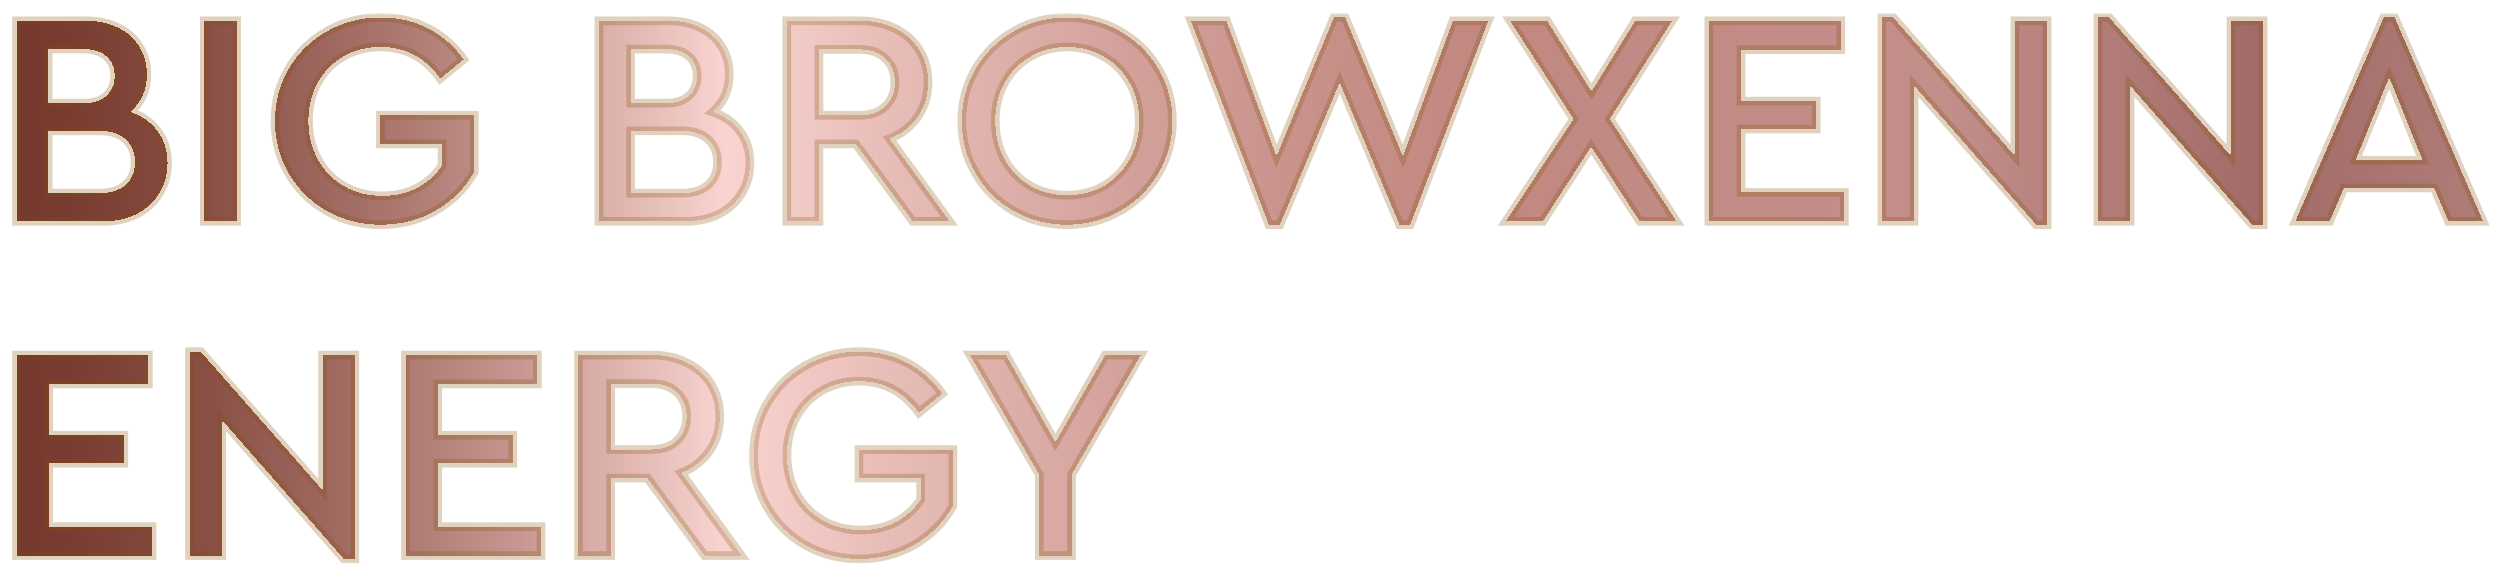
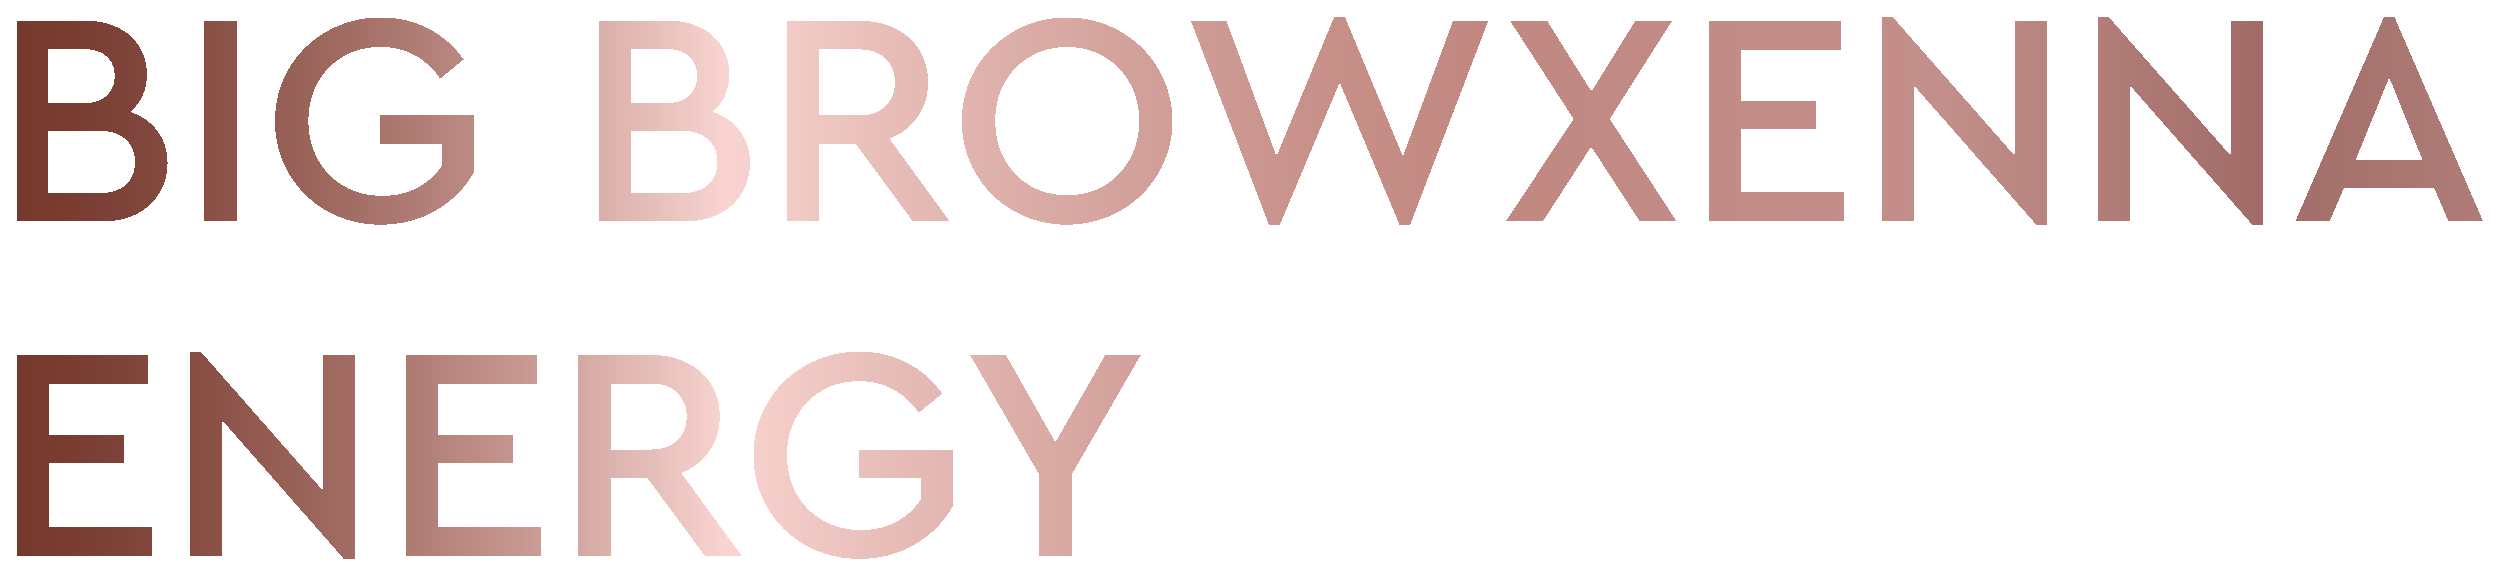
<svg xmlns="http://www.w3.org/2000/svg" width="576" height="133" viewBox="0 0 576 133" fill="none">
  <g filter="url(#filter0_d_1_49)">
    <mask id="path-1-outside-1_1_49" maskUnits="userSpaceOnUse" x="1" y="0" width="572" height="127" fill="black">
-       <rect fill="white" x="1" width="572" height="127" />
-       <path d="M28.99 22.8C31.697 23.687 33.797 25.157 35.29 27.21C36.83 29.263 37.6 31.713 37.6 34.56C37.6 37.127 36.97 39.437 35.71 41.49C34.497 43.543 32.747 45.153 30.46 46.32C28.22 47.44 25.607 48 22.62 48H2.81V1.8H18.98C21.733 1.8 24.16 2.337 26.26 3.41C28.36 4.437 29.97 5.883 31.09 7.75C32.257 9.617 32.84 11.74 32.84 14.12C32.84 15.893 32.513 17.527 31.86 19.02C31.207 20.467 30.25 21.727 28.99 22.8ZM10.09 8.31V20.77H18.28C20.567 20.77 22.317 20.21 23.53 19.09C24.79 17.923 25.42 16.383 25.42 14.47C25.42 12.557 24.79 11.063 23.53 9.99C22.317 8.87 20.567 8.31 18.28 8.31H10.09ZM21.99 41.49C24.557 41.49 26.54 40.86 27.94 39.6C29.387 38.293 30.11 36.543 30.11 34.35C30.11 32.157 29.387 30.407 27.94 29.1C26.54 27.793 24.557 27.14 21.99 27.14H10.09V41.49H21.99ZM46.081 1.8H53.502V48H46.081V1.8ZM86.714 48.77C82.187 48.77 78.057 47.72 74.324 45.62C70.637 43.52 67.72 40.65 65.574 37.01C63.427 33.37 62.354 29.333 62.354 24.9C62.354 20.467 63.427 16.43 65.574 12.79C67.72 9.15 70.66 6.28 74.394 4.18C78.127 2.08 82.234 1.03 86.714 1.03C90.727 1.03 94.367 1.87 97.634 3.55C100.9 5.23 103.63 7.61 105.824 10.69L100.434 15.1C96.98 10.247 92.384 7.82 86.644 7.82C83.424 7.82 80.554 8.567 78.034 10.06C75.514 11.507 73.554 13.537 72.154 16.15C70.754 18.717 70.054 21.61 70.054 24.83C70.054 28.097 70.777 31.06 72.224 33.72C73.67 36.333 75.677 38.387 78.244 39.88C80.81 41.373 83.75 42.12 87.064 42.12C90.097 42.12 92.78 41.513 95.114 40.3C97.494 39.04 99.407 37.313 100.854 35.12V30.15H86.644V23.57H108.274V36.59C106.22 40.277 103.28 43.24 99.454 45.48C95.627 47.673 91.38 48.77 86.714 48.77ZM163.179 22.8C165.886 23.687 167.986 25.157 169.479 27.21C171.019 29.263 171.789 31.713 171.789 34.56C171.789 37.127 171.159 39.437 169.899 41.49C168.686 43.543 166.936 45.153 164.649 46.32C162.409 47.44 159.796 48 156.809 48H136.999V1.8H153.169C155.923 1.8 158.349 2.337 160.449 3.41C162.549 4.437 164.159 5.883 165.279 7.75C166.446 9.617 167.029 11.74 167.029 14.12C167.029 15.893 166.703 17.527 166.049 19.02C165.396 20.467 164.439 21.727 163.179 22.8ZM144.279 8.31V20.77H152.469C154.756 20.77 156.506 20.21 157.719 19.09C158.979 17.923 159.609 16.383 159.609 14.47C159.609 12.557 158.979 11.063 157.719 9.99C156.506 8.87 154.756 8.31 152.469 8.31H144.279ZM156.179 41.49C158.746 41.49 160.729 40.86 162.129 39.6C163.576 38.293 164.299 36.543 164.299 34.35C164.299 32.157 163.576 30.407 162.129 29.1C160.729 27.793 158.746 27.14 156.179 27.14H144.279V41.49H156.179ZM209.321 48L196.161 30.15H187.691V48H180.271V1.8H197.141C200.221 1.8 202.951 2.407 205.331 3.62C207.711 4.787 209.554 6.443 210.861 8.59C212.168 10.737 212.821 13.187 212.821 15.94C212.821 18.973 212.028 21.633 210.441 23.92C208.854 26.207 206.684 27.887 203.931 28.96L217.791 48H209.321ZM187.691 23.57H197.001C199.568 23.57 201.574 22.87 203.021 21.47C204.468 20.07 205.191 18.25 205.191 16.01C205.191 13.723 204.468 11.88 203.021 10.48C201.574 9.08 199.568 8.38 197.001 8.38H187.691V23.57ZM244.826 48.77C240.392 48.77 236.309 47.72 232.576 45.62C228.889 43.52 225.972 40.65 223.826 37.01C221.679 33.37 220.606 29.333 220.606 24.9C220.606 20.467 221.679 16.43 223.826 12.79C226.019 9.15 228.959 6.28 232.646 4.18C236.332 2.08 240.392 1.03 244.826 1.03C249.212 1.03 253.272 2.08 257.006 4.18C260.739 6.28 263.679 9.15 265.826 12.79C268.019 16.43 269.116 20.467 269.116 24.9C269.116 29.333 268.019 33.37 265.826 37.01C263.679 40.65 260.739 43.52 257.006 45.62C253.272 47.72 249.212 48.77 244.826 48.77ZM244.896 41.98C248.022 41.98 250.846 41.257 253.366 39.81C255.886 38.317 257.869 36.263 259.316 33.65C260.762 31.037 261.486 28.097 261.486 24.83C261.486 21.657 260.762 18.763 259.316 16.15C257.869 13.537 255.886 11.507 253.366 10.06C250.846 8.567 248.022 7.82 244.896 7.82C241.722 7.82 238.876 8.567 236.356 10.06C233.836 11.507 231.852 13.537 230.406 16.15C229.006 18.717 228.306 21.61 228.306 24.83C228.306 28.097 229.006 31.037 230.406 33.65C231.852 36.263 233.836 38.317 236.356 39.81C238.876 41.257 241.722 41.98 244.896 41.98ZM341.898 1.8L323.908 48.77H321.458L307.668 16.01L293.878 48.77H291.358L273.368 1.8H281.558L293.108 33.02L306.338 1.03H308.928L322.228 33.02L333.778 1.8H341.898ZM376.812 48L365.612 30.78L354.482 48H345.942L361.552 24.41L346.922 1.8H355.462L365.682 18.11L375.762 1.8H384.232L369.882 24.41L385.282 48H376.812ZM392.732 1.8H423.112V8.45H400.152V20.28H417.442V26.72H400.152V41.35H423.952V48H392.732V1.8ZM470.665 1.8V48.77H468.145L440.005 16.71V48H432.585V1.03H435.175L463.245 32.95V1.8H470.665ZM520.431 1.8V48.77H517.911L489.771 16.71V48H482.351V1.03H484.941L513.011 32.95V1.8H520.431ZM559.837 40.3H539.047L535.757 48H527.847L548.217 1.03H550.737L571.107 48H563.127L559.837 40.3ZM549.477 14.82L541.707 33.93H557.177L549.477 14.82ZM2.81 78.8H33.19V85.45H10.23V97.28H27.52V103.72H10.23V118.35H34.03V125H2.81V78.8ZM80.743 78.8V125.77H78.224L50.084 93.71V125H42.663V78.03H45.254L73.323 109.95V78.8H80.743ZM92.429 78.8H122.809V85.45H99.849V97.28H117.139V103.72H99.849V118.35H123.649V125H92.429V78.8ZM161.333 125L148.173 107.15H139.703V125H132.283V78.8H149.153C152.233 78.8 154.963 79.407 157.343 80.62C159.723 81.787 161.566 83.443 162.873 85.59C164.179 87.737 164.833 90.187 164.833 92.94C164.833 95.973 164.039 98.633 162.453 100.92C160.866 103.207 158.696 104.887 155.943 105.96L169.803 125H161.333ZM139.703 100.57H149.013C151.579 100.57 153.586 99.87 155.033 98.47C156.479 97.07 157.203 95.25 157.203 93.01C157.203 90.723 156.479 88.88 155.033 87.48C153.586 86.08 151.579 85.38 149.013 85.38H139.703V100.57ZM196.977 125.77C192.451 125.77 188.321 124.72 184.587 122.62C180.901 120.52 177.984 117.65 175.837 114.01C173.691 110.37 172.617 106.333 172.617 101.9C172.617 97.467 173.691 93.43 175.837 89.79C177.984 86.15 180.924 83.28 184.657 81.18C188.391 79.08 192.497 78.03 196.977 78.03C200.991 78.03 204.631 78.87 207.897 80.55C211.164 82.23 213.894 84.61 216.087 87.69L210.697 92.1C207.244 87.247 202.647 84.82 196.907 84.82C193.687 84.82 190.817 85.567 188.297 87.06C185.777 88.507 183.817 90.537 182.417 93.15C181.017 95.717 180.317 98.61 180.317 101.83C180.317 105.097 181.041 108.06 182.487 110.72C183.934 113.333 185.941 115.387 188.507 116.88C191.074 118.373 194.014 119.12 197.327 119.12C200.361 119.12 203.044 118.513 205.377 117.3C207.757 116.04 209.671 114.313 211.117 112.12V107.15H196.907V100.57H218.537V113.59C216.484 117.277 213.544 120.24 209.717 122.48C205.891 124.673 201.644 125.77 196.977 125.77ZM245.877 106.38V125H238.457V106.38L222.497 78.8H230.757L242.167 98.89L253.647 78.8H261.837L245.877 106.38Z" />
-     </mask>
+       </mask>
    <path d="M28.99 22.8C31.697 23.687 33.797 25.157 35.29 27.21C36.83 29.263 37.6 31.713 37.6 34.56C37.6 37.127 36.97 39.437 35.71 41.49C34.497 43.543 32.747 45.153 30.46 46.32C28.22 47.44 25.607 48 22.62 48H2.81V1.8H18.98C21.733 1.8 24.16 2.337 26.26 3.41C28.36 4.437 29.97 5.883 31.09 7.75C32.257 9.617 32.84 11.74 32.84 14.12C32.84 15.893 32.513 17.527 31.86 19.02C31.207 20.467 30.25 21.727 28.99 22.8ZM10.09 8.31V20.77H18.28C20.567 20.77 22.317 20.21 23.53 19.09C24.79 17.923 25.42 16.383 25.42 14.47C25.42 12.557 24.79 11.063 23.53 9.99C22.317 8.87 20.567 8.31 18.28 8.31H10.09ZM21.99 41.49C24.557 41.49 26.54 40.86 27.94 39.6C29.387 38.293 30.11 36.543 30.11 34.35C30.11 32.157 29.387 30.407 27.94 29.1C26.54 27.793 24.557 27.14 21.99 27.14H10.09V41.49H21.99ZM46.081 1.8H53.502V48H46.081V1.8ZM86.714 48.77C82.187 48.77 78.057 47.72 74.324 45.62C70.637 43.52 67.72 40.65 65.574 37.01C63.427 33.37 62.354 29.333 62.354 24.9C62.354 20.467 63.427 16.43 65.574 12.79C67.72 9.15 70.66 6.28 74.394 4.18C78.127 2.08 82.234 1.03 86.714 1.03C90.727 1.03 94.367 1.87 97.634 3.55C100.9 5.23 103.63 7.61 105.824 10.69L100.434 15.1C96.98 10.247 92.384 7.82 86.644 7.82C83.424 7.82 80.554 8.567 78.034 10.06C75.514 11.507 73.554 13.537 72.154 16.15C70.754 18.717 70.054 21.61 70.054 24.83C70.054 28.097 70.777 31.06 72.224 33.72C73.67 36.333 75.677 38.387 78.244 39.88C80.81 41.373 83.75 42.12 87.064 42.12C90.097 42.12 92.78 41.513 95.114 40.3C97.494 39.04 99.407 37.313 100.854 35.12V30.15H86.644V23.57H108.274V36.59C106.22 40.277 103.28 43.24 99.454 45.48C95.627 47.673 91.38 48.77 86.714 48.77ZM163.179 22.8C165.886 23.687 167.986 25.157 169.479 27.21C171.019 29.263 171.789 31.713 171.789 34.56C171.789 37.127 171.159 39.437 169.899 41.49C168.686 43.543 166.936 45.153 164.649 46.32C162.409 47.44 159.796 48 156.809 48H136.999V1.8H153.169C155.923 1.8 158.349 2.337 160.449 3.41C162.549 4.437 164.159 5.883 165.279 7.75C166.446 9.617 167.029 11.74 167.029 14.12C167.029 15.893 166.703 17.527 166.049 19.02C165.396 20.467 164.439 21.727 163.179 22.8ZM144.279 8.31V20.77H152.469C154.756 20.77 156.506 20.21 157.719 19.09C158.979 17.923 159.609 16.383 159.609 14.47C159.609 12.557 158.979 11.063 157.719 9.99C156.506 8.87 154.756 8.31 152.469 8.31H144.279ZM156.179 41.49C158.746 41.49 160.729 40.86 162.129 39.6C163.576 38.293 164.299 36.543 164.299 34.35C164.299 32.157 163.576 30.407 162.129 29.1C160.729 27.793 158.746 27.14 156.179 27.14H144.279V41.49H156.179ZM209.321 48L196.161 30.15H187.691V48H180.271V1.8H197.141C200.221 1.8 202.951 2.407 205.331 3.62C207.711 4.787 209.554 6.443 210.861 8.59C212.168 10.737 212.821 13.187 212.821 15.94C212.821 18.973 212.028 21.633 210.441 23.92C208.854 26.207 206.684 27.887 203.931 28.96L217.791 48H209.321ZM187.691 23.57H197.001C199.568 23.57 201.574 22.87 203.021 21.47C204.468 20.07 205.191 18.25 205.191 16.01C205.191 13.723 204.468 11.88 203.021 10.48C201.574 9.08 199.568 8.38 197.001 8.38H187.691V23.57ZM244.826 48.77C240.392 48.77 236.309 47.72 232.576 45.62C228.889 43.52 225.972 40.65 223.826 37.01C221.679 33.37 220.606 29.333 220.606 24.9C220.606 20.467 221.679 16.43 223.826 12.79C226.019 9.15 228.959 6.28 232.646 4.18C236.332 2.08 240.392 1.03 244.826 1.03C249.212 1.03 253.272 2.08 257.006 4.18C260.739 6.28 263.679 9.15 265.826 12.79C268.019 16.43 269.116 20.467 269.116 24.9C269.116 29.333 268.019 33.37 265.826 37.01C263.679 40.65 260.739 43.52 257.006 45.62C253.272 47.72 249.212 48.77 244.826 48.77ZM244.896 41.98C248.022 41.98 250.846 41.257 253.366 39.81C255.886 38.317 257.869 36.263 259.316 33.65C260.762 31.037 261.486 28.097 261.486 24.83C261.486 21.657 260.762 18.763 259.316 16.15C257.869 13.537 255.886 11.507 253.366 10.06C250.846 8.567 248.022 7.82 244.896 7.82C241.722 7.82 238.876 8.567 236.356 10.06C233.836 11.507 231.852 13.537 230.406 16.15C229.006 18.717 228.306 21.61 228.306 24.83C228.306 28.097 229.006 31.037 230.406 33.65C231.852 36.263 233.836 38.317 236.356 39.81C238.876 41.257 241.722 41.98 244.896 41.98ZM341.898 1.8L323.908 48.77H321.458L307.668 16.01L293.878 48.77H291.358L273.368 1.8H281.558L293.108 33.02L306.338 1.03H308.928L322.228 33.02L333.778 1.8H341.898ZM376.812 48L365.612 30.78L354.482 48H345.942L361.552 24.41L346.922 1.8H355.462L365.682 18.11L375.762 1.8H384.232L369.882 24.41L385.282 48H376.812ZM392.732 1.8H423.112V8.45H400.152V20.28H417.442V26.72H400.152V41.35H423.952V48H392.732V1.8ZM470.665 1.8V48.77H468.145L440.005 16.71V48H432.585V1.03H435.175L463.245 32.95V1.8H470.665ZM520.431 1.8V48.77H517.911L489.771 16.71V48H482.351V1.03H484.941L513.011 32.95V1.8H520.431ZM559.837 40.3H539.047L535.757 48H527.847L548.217 1.03H550.737L571.107 48H563.127L559.837 40.3ZM549.477 14.82L541.707 33.93H557.177L549.477 14.82ZM2.81 78.8H33.19V85.45H10.23V97.28H27.52V103.72H10.23V118.35H34.03V125H2.81V78.8ZM80.743 78.8V125.77H78.224L50.084 93.71V125H42.663V78.03H45.254L73.323 109.95V78.8H80.743ZM92.429 78.8H122.809V85.45H99.849V97.28H117.139V103.72H99.849V118.35H123.649V125H92.429V78.8ZM161.333 125L148.173 107.15H139.703V125H132.283V78.8H149.153C152.233 78.8 154.963 79.407 157.343 80.62C159.723 81.787 161.566 83.443 162.873 85.59C164.179 87.737 164.833 90.187 164.833 92.94C164.833 95.973 164.039 98.633 162.453 100.92C160.866 103.207 158.696 104.887 155.943 105.96L169.803 125H161.333ZM139.703 100.57H149.013C151.579 100.57 153.586 99.87 155.033 98.47C156.479 97.07 157.203 95.25 157.203 93.01C157.203 90.723 156.479 88.88 155.033 87.48C153.586 86.08 151.579 85.38 149.013 85.38H139.703V100.57ZM196.977 125.77C192.451 125.77 188.321 124.72 184.587 122.62C180.901 120.52 177.984 117.65 175.837 114.01C173.691 110.37 172.617 106.333 172.617 101.9C172.617 97.467 173.691 93.43 175.837 89.79C177.984 86.15 180.924 83.28 184.657 81.18C188.391 79.08 192.497 78.03 196.977 78.03C200.991 78.03 204.631 78.87 207.897 80.55C211.164 82.23 213.894 84.61 216.087 87.69L210.697 92.1C207.244 87.247 202.647 84.82 196.907 84.82C193.687 84.82 190.817 85.567 188.297 87.06C185.777 88.507 183.817 90.537 182.417 93.15C181.017 95.717 180.317 98.61 180.317 101.83C180.317 105.097 181.041 108.06 182.487 110.72C183.934 113.333 185.941 115.387 188.507 116.88C191.074 118.373 194.014 119.12 197.327 119.12C200.361 119.12 203.044 118.513 205.377 117.3C207.757 116.04 209.671 114.313 211.117 112.12V107.15H196.907V100.57H218.537V113.59C216.484 117.277 213.544 120.24 209.717 122.48C205.891 124.673 201.644 125.77 196.977 125.77ZM245.877 106.38V125H238.457V106.38L222.497 78.8H230.757L242.167 98.89L253.647 78.8H261.837L245.877 106.38Z" fill="url(#paint0_linear_1_49)" shape-rendering="crispEdges" />
    <path d="M28.99 22.8L28.341 22.039L26.984 23.195L28.679 23.75L28.99 22.8ZM35.29 27.21L34.481 27.798L34.486 27.804L34.49 27.81L35.29 27.21ZM35.71 41.49L34.858 40.967L34.853 40.974L34.849 40.981L35.71 41.49ZM30.46 46.32L30.907 47.215L30.915 47.211L30.46 46.32ZM2.81 48H1.81V49H2.81V48ZM2.81 1.8V0.8H1.81V1.8H2.81ZM26.26 3.41L25.805 4.3L25.813 4.304L25.821 4.308L26.26 3.41ZM31.09 7.75L30.233 8.264L30.237 8.272L30.242 8.28L31.09 7.75ZM31.86 19.02L32.771 19.432L32.776 19.421L31.86 19.02ZM10.09 8.31V7.31H9.09V8.31H10.09ZM10.09 20.77H9.09V21.77H10.09V20.77ZM23.53 19.09L24.208 19.825L24.209 19.824L23.53 19.09ZM23.53 9.99L22.852 10.725L22.866 10.738L22.881 10.751L23.53 9.99ZM27.94 39.6L28.609 40.343L28.61 40.342L27.94 39.6ZM27.94 29.1L27.258 29.831L27.264 29.837L27.27 29.842L27.94 29.1ZM10.09 27.14V26.14H9.09V27.14H10.09ZM10.09 41.49H9.09V42.49H10.09V41.49ZM28.679 23.75C31.211 24.58 33.126 25.935 34.481 27.798L36.099 26.622C34.467 24.378 32.182 22.794 29.301 21.85L28.679 23.75ZM34.49 27.81C35.886 29.671 36.6 31.905 36.6 34.56H38.6C38.6 31.522 37.774 28.855 36.09 26.61L34.49 27.81ZM36.6 34.56C36.6 36.955 36.015 39.081 34.858 40.967L36.562 42.013C37.925 39.792 38.6 37.299 38.6 34.56H36.6ZM34.849 40.981C33.74 42.859 32.137 44.342 30.006 45.429L30.915 47.211C33.357 45.965 35.254 44.228 36.571 41.999L34.849 40.981ZM30.013 45.426C27.936 46.464 25.481 47 22.62 47V49C25.732 49 28.504 48.416 30.907 47.214L30.013 45.426ZM22.62 47H2.81V49H22.62V47ZM3.81 48V1.8H1.81V48H3.81ZM2.81 2.8H18.98V0.8H2.81V2.8ZM18.98 2.8C21.602 2.8 23.868 3.31 25.805 4.3L26.715 2.52C24.452 1.363 21.865 0.8 18.98 0.8V2.8ZM25.821 4.308C27.761 5.257 29.219 6.576 30.233 8.264L31.948 7.236C30.721 5.191 28.959 3.617 26.699 2.512L25.821 4.308ZM30.242 8.28C31.301 9.975 31.84 11.912 31.84 14.12H33.84C33.84 11.568 33.212 9.258 31.938 7.22L30.242 8.28ZM31.84 14.12C31.84 15.768 31.537 17.263 30.944 18.619L32.776 19.421C33.489 17.79 33.84 16.019 33.84 14.12H31.84ZM30.949 18.608C30.359 19.915 29.494 21.057 28.341 22.039L29.639 23.561C31.006 22.396 32.055 21.019 32.771 19.432L30.949 18.608ZM9.09 8.31V20.77H11.09V8.31H9.09ZM10.09 21.77H18.28V19.77H10.09V21.77ZM18.28 21.77C20.721 21.77 22.749 21.172 24.208 19.825L22.852 18.355C21.884 19.248 20.413 19.77 18.28 19.77V21.77ZM24.209 19.824C25.698 18.445 26.42 16.627 26.42 14.47H24.42C24.42 16.14 23.882 17.401 22.851 18.356L24.209 19.824ZM26.42 14.47C26.42 12.315 25.698 10.523 24.178 9.229L22.881 10.751C23.883 11.604 24.42 12.799 24.42 14.47H26.42ZM24.208 9.255C22.749 7.908 20.721 7.31 18.28 7.31V9.31C20.413 9.31 21.884 9.832 22.852 10.725L24.208 9.255ZM18.28 7.31H10.09V9.31H18.28V7.31ZM21.99 42.49C24.713 42.49 26.968 41.82 28.609 40.343L27.271 38.857C26.112 39.9 24.4 40.49 21.99 40.49V42.49ZM28.61 40.342C30.294 38.821 31.11 36.787 31.11 34.35H29.11C29.11 36.3 28.479 37.766 27.27 38.858L28.61 40.342ZM31.11 34.35C31.11 31.913 30.294 29.879 28.61 28.358L27.27 29.842C28.479 30.934 29.11 32.4 29.11 34.35H31.11ZM28.622 28.369C26.982 26.838 24.722 26.14 21.99 26.14V28.14C24.391 28.14 26.098 28.749 27.258 29.831L28.622 28.369ZM21.99 26.14H10.09V28.14H21.99V26.14ZM9.09 27.14V41.49H11.09V27.14H9.09ZM10.09 42.49H21.99V40.49H10.09V42.49ZM46.081 1.8V0.8H45.081V1.8H46.081ZM53.502 1.8H54.502V0.8H53.502V1.8ZM53.502 48V49H54.502V48H53.502ZM46.081 48H45.081V49H46.081V48ZM46.081 2.8H53.502V0.8H46.081V2.8ZM52.502 1.8V48H54.502V1.8H52.502ZM53.502 47H46.081V49H53.502V47ZM47.081 48V1.8H45.081V48H47.081ZM74.324 45.62L73.829 46.489L73.834 46.492L74.324 45.62ZM65.574 37.01L64.712 37.518L65.574 37.01ZM65.574 12.79L64.712 12.282L65.574 12.79ZM74.394 4.18L73.903 3.308L74.394 4.18ZM97.634 3.55L98.091 2.661L97.634 3.55ZM105.824 10.69L106.457 11.464L107.181 10.872L106.638 10.11L105.824 10.69ZM100.434 15.1L99.619 15.68L100.239 16.551L101.067 15.874L100.434 15.1ZM78.034 10.06L78.532 10.927L78.544 10.92L78.034 10.06ZM72.154 16.15L73.032 16.629L73.035 16.622L72.154 16.15ZM72.224 33.72L71.345 34.198L71.349 34.204L72.224 33.72ZM78.244 39.88L77.741 40.744L78.244 39.88ZM95.114 40.3L95.575 41.187L95.582 41.184L95.114 40.3ZM100.854 35.12L101.689 35.671L101.854 35.42V35.12H100.854ZM100.854 30.15H101.854V29.15H100.854V30.15ZM86.644 30.15H85.644V31.15H86.644V30.15ZM86.644 23.57V22.57H85.644V23.57H86.644ZM108.274 23.57H109.274V22.57H108.274V23.57ZM108.274 36.59L109.147 37.077L109.274 36.85V36.59H108.274ZM99.454 45.48L99.951 46.348L99.959 46.343L99.454 45.48ZM86.714 47.77C82.349 47.77 78.389 46.759 74.814 44.748L73.834 46.492C77.725 48.681 82.025 49.77 86.714 49.77V47.77ZM74.819 44.751C71.283 42.737 68.493 39.991 66.435 36.502L64.712 37.518C66.948 41.309 69.991 44.303 73.829 46.489L74.819 44.751ZM66.435 36.502C64.384 33.024 63.354 29.164 63.354 24.9H61.354C61.354 29.503 62.47 33.716 64.712 37.518L66.435 36.502ZM63.354 24.9C63.354 20.636 64.384 16.776 66.435 13.298L64.712 12.282C62.47 16.084 61.354 20.297 61.354 24.9H63.354ZM66.435 13.298C68.491 9.812 71.302 7.066 74.884 5.052L73.903 3.308C70.019 5.494 66.95 8.488 64.712 12.282L66.435 13.298ZM74.884 5.052C78.461 3.04 82.397 2.03 86.714 2.03V0.03C82.07 0.03 77.793 1.12 73.903 3.308L74.884 5.052ZM86.714 2.03C90.583 2.03 94.064 2.839 97.176 4.439L98.091 2.661C94.67 0.901 90.871 0.03 86.714 0.03V2.03ZM97.176 4.439C100.297 6.044 102.906 8.316 105.009 11.27L106.638 10.11C104.355 6.904 101.504 4.416 98.091 2.661L97.176 4.439ZM105.191 9.916L99.8 14.326L101.067 15.874L106.457 11.464L105.191 9.916ZM101.249 14.52C97.616 9.415 92.722 6.82 86.644 6.82V8.82C92.046 8.82 96.345 11.078 99.619 15.68L101.249 14.52ZM86.644 6.82C83.263 6.82 80.213 7.606 77.524 9.2L78.544 10.92C80.894 9.527 83.585 8.82 86.644 8.82V6.82ZM77.536 9.193C74.85 10.735 72.759 12.903 71.272 15.678L73.035 16.622C74.349 14.17 76.177 12.279 78.532 10.927L77.536 9.193ZM71.276 15.671C69.788 18.399 69.054 21.46 69.054 24.83H71.054C71.054 21.76 71.72 19.034 73.032 16.629L71.276 15.671ZM69.054 24.83C69.054 28.25 69.813 31.38 71.345 34.198L73.102 33.242C71.742 30.74 71.054 27.943 71.054 24.83H69.054ZM71.349 34.204C72.882 36.975 75.017 39.16 77.741 40.744L78.747 39.016C76.337 37.614 74.458 35.692 73.099 33.236L71.349 34.204ZM77.741 40.744C80.477 42.337 83.595 43.12 87.064 43.12V41.12C83.906 41.12 81.144 40.41 78.747 39.016L77.741 40.744ZM87.064 43.12C90.233 43.12 93.079 42.485 95.575 41.187L94.652 39.413C92.482 40.541 89.961 41.12 87.064 41.12V43.12ZM95.582 41.184C98.106 39.847 100.147 38.008 101.689 35.671L100.019 34.569C98.667 36.619 96.881 38.233 94.646 39.416L95.582 41.184ZM101.854 35.12V30.15H99.854V35.12H101.854ZM100.854 29.15H86.644V31.15H100.854V29.15ZM87.644 30.15V23.57H85.644V30.15H87.644ZM86.644 24.57H108.274V22.57H86.644V24.57ZM107.274 23.57V36.59H109.274V23.57H107.274ZM107.4 36.103C105.438 39.626 102.629 42.462 98.949 44.617L99.959 46.343C103.932 44.017 107.003 40.928 109.147 37.077L107.4 36.103ZM98.957 44.612C95.29 46.714 91.216 47.77 86.714 47.77V49.77C91.544 49.77 95.964 48.633 99.951 46.348L98.957 44.612ZM163.179 22.8L162.531 22.039L161.173 23.195L162.868 23.75L163.179 22.8ZM169.479 27.21L168.671 27.798L168.675 27.804L168.679 27.81L169.479 27.21ZM169.899 41.49L169.047 40.967L169.043 40.974L169.039 40.981L169.899 41.49ZM164.649 46.32L165.097 47.215L165.104 47.211L164.649 46.32ZM136.999 48H135.999V49H136.999V48ZM136.999 1.8V0.8H135.999V1.8H136.999ZM160.449 3.41L159.994 4.3L160.002 4.304L160.01 4.308L160.449 3.41ZM165.279 7.75L164.422 8.264L164.427 8.272L164.431 8.28L165.279 7.75ZM166.049 19.02L166.961 19.432L166.966 19.421L166.049 19.02ZM144.279 8.31V7.31H143.279V8.31H144.279ZM144.279 20.77H143.279V21.77H144.279V20.77ZM157.719 19.09L158.398 19.825L158.399 19.824L157.719 19.09ZM157.719 9.99L157.041 10.725L157.056 10.738L157.071 10.751L157.719 9.99ZM162.129 39.6L162.798 40.343L162.8 40.342L162.129 39.6ZM162.129 29.1L161.447 29.831L161.453 29.837L161.459 29.842L162.129 29.1ZM144.279 27.14V26.14H143.279V27.14H144.279ZM144.279 41.49H143.279V42.49H144.279V41.49ZM162.868 23.75C165.4 24.58 167.316 25.935 168.671 27.798L170.288 26.622C168.656 24.378 166.372 22.794 163.491 21.85L162.868 23.75ZM168.679 27.81C170.075 29.671 170.789 31.905 170.789 34.56H172.789C172.789 31.522 171.963 28.855 170.279 26.61L168.679 27.81ZM170.789 34.56C170.789 36.955 170.204 39.081 169.047 40.967L170.752 42.013C172.115 39.792 172.789 37.299 172.789 34.56H170.789ZM169.039 40.981C167.929 42.859 166.326 44.342 164.195 45.429L165.104 47.211C167.546 45.965 169.443 44.228 170.76 41.999L169.039 40.981ZM164.202 45.426C162.125 46.464 159.671 47 156.809 47V49C159.922 49 162.694 48.416 165.097 47.214L164.202 45.426ZM156.809 47H136.999V49H156.809V47ZM137.999 48V1.8H135.999V48H137.999ZM136.999 2.8H153.169V0.8H136.999V2.8ZM153.169 2.8C155.791 2.8 158.057 3.31 159.994 4.3L160.905 2.52C158.642 1.363 156.055 0.8 153.169 0.8V2.8ZM160.01 4.308C161.95 5.257 163.409 6.576 164.422 8.264L166.137 7.236C164.91 5.191 163.149 3.617 160.889 2.512L160.01 4.308ZM164.431 8.28C165.491 9.975 166.029 11.912 166.029 14.12H168.029C168.029 11.568 167.402 9.258 166.127 7.22L164.431 8.28ZM166.029 14.12C166.029 15.768 165.727 17.263 165.133 18.619L166.966 19.421C167.679 17.79 168.029 16.019 168.029 14.12H166.029ZM165.138 18.608C164.548 19.915 163.684 21.057 162.531 22.039L163.828 23.561C165.195 22.396 166.244 21.019 166.961 19.432L165.138 18.608ZM143.279 8.31V20.77H145.279V8.31H143.279ZM144.279 21.77H152.469V19.77H144.279V21.77ZM152.469 21.77C154.91 21.77 156.939 21.172 158.398 19.825L157.041 18.355C156.073 19.248 154.602 19.77 152.469 19.77V21.77ZM158.399 19.824C159.888 18.445 160.609 16.627 160.609 14.47H158.609C158.609 16.14 158.071 17.401 157.04 18.356L158.399 19.824ZM160.609 14.47C160.609 12.315 159.887 10.523 158.368 9.229L157.071 10.751C158.072 11.604 158.609 12.799 158.609 14.47H160.609ZM158.398 9.255C156.939 7.908 154.91 7.31 152.469 7.31V9.31C154.602 9.31 156.073 9.832 157.041 10.725L158.398 9.255ZM152.469 7.31H144.279V9.31H152.469V7.31ZM156.179 42.49C158.903 42.49 161.157 41.82 162.798 40.343L161.46 38.857C160.302 39.9 158.59 40.49 156.179 40.49V42.49ZM162.8 40.342C164.484 38.821 165.299 36.787 165.299 34.35H163.299C163.299 36.3 162.668 37.766 161.459 38.858L162.8 40.342ZM165.299 34.35C165.299 31.913 164.484 29.879 162.8 28.358L161.459 29.842C162.668 30.934 163.299 32.4 163.299 34.35H165.299ZM162.812 28.369C161.171 26.838 158.911 26.14 156.179 26.14V28.14C158.581 28.14 160.288 28.749 161.447 29.831L162.812 28.369ZM156.179 26.14H144.279V28.14H156.179V26.14ZM143.279 27.14V41.49H145.279V27.14H143.279ZM144.279 42.49H156.179V40.49H144.279V42.49ZM209.321 48L208.516 48.593L208.816 49H209.321V48ZM196.161 30.15L196.966 29.557L196.666 29.15H196.161V30.15ZM187.691 30.15V29.15H186.691V30.15H187.691ZM187.691 48V49H188.691V48H187.691ZM180.271 48H179.271V49H180.271V48ZM180.271 1.8V0.8H179.271V1.8H180.271ZM205.331 3.62L204.877 4.511L204.884 4.514L204.891 4.518L205.331 3.62ZM210.861 8.59L211.715 8.07L210.861 8.59ZM210.441 23.92L209.619 23.35L210.441 23.92ZM203.931 28.96L203.568 28.028L202.359 28.5L203.122 29.549L203.931 28.96ZM217.791 48V49H219.756L218.599 47.411L217.791 48ZM187.691 23.57H186.691V24.57H187.691V23.57ZM203.021 21.47L203.716 22.189L203.021 21.47ZM203.021 10.48L202.326 11.199L203.021 10.48ZM187.691 8.38V7.38H186.691V8.38H187.691ZM210.126 47.407L196.966 29.557L195.356 30.743L208.516 48.593L210.126 47.407ZM196.161 29.15H187.691V31.15H196.161V29.15ZM186.691 30.15V48H188.691V30.15H186.691ZM187.691 47H180.271V49H187.691V47ZM181.271 48V1.8H179.271V48H181.271ZM180.271 2.8H197.141V0.8H180.271V2.8ZM197.141 2.8C200.087 2.8 202.658 3.38 204.877 4.511L205.785 2.729C203.244 1.434 200.355 0.8 197.141 0.8V2.8ZM204.891 4.518C207.109 5.605 208.805 7.135 210.007 9.11L211.715 8.07C210.304 5.751 208.312 3.968 205.771 2.722L204.891 4.518ZM210.007 9.11C211.209 11.085 211.821 13.352 211.821 15.94H213.821C213.821 13.021 213.126 10.388 211.715 8.07L210.007 9.11ZM211.821 15.94C211.821 18.789 211.079 21.246 209.619 23.35L211.263 24.49C212.976 22.021 213.821 19.158 213.821 15.94H211.821ZM209.619 23.35C208.153 25.463 206.148 27.023 203.568 28.028L204.294 29.892C207.221 28.751 209.555 26.951 211.263 24.49L209.619 23.35ZM203.122 29.549L216.982 48.589L218.599 47.411L204.739 28.372L203.122 29.549ZM217.791 47H209.321V49H217.791V47ZM187.691 24.57H197.001V22.57H187.691V24.57ZM197.001 24.57C199.753 24.57 202.036 23.815 203.716 22.189L202.326 20.751C201.113 21.925 199.383 22.57 197.001 22.57V24.57ZM203.716 22.189C205.381 20.578 206.191 18.487 206.191 16.01H204.191C204.191 18.013 203.555 19.562 202.326 20.751L203.716 22.189ZM206.191 16.01C206.191 13.493 205.385 11.376 203.716 9.761L202.326 11.199C203.55 12.384 204.191 13.954 204.191 16.01H206.191ZM203.716 9.761C202.036 8.135 199.753 7.38 197.001 7.38V9.38C199.383 9.38 201.113 10.025 202.326 11.199L203.716 9.761ZM197.001 7.38H187.691V9.38H197.001V7.38ZM186.691 8.38V23.57H188.691V8.38H186.691ZM232.576 45.62L232.081 46.489L232.085 46.492L232.576 45.62ZM223.826 37.01L222.964 37.518L223.826 37.01ZM223.826 12.79L222.969 12.274L222.964 12.282L223.826 12.79ZM232.646 4.18L232.151 3.311V3.311L232.646 4.18ZM257.006 4.18L257.496 3.308L257.006 4.18ZM265.826 12.79L264.964 13.298L264.969 13.306L265.826 12.79ZM265.826 37.01L264.969 36.494L264.964 36.502L265.826 37.01ZM257.006 45.62L257.496 46.492L257.006 45.62ZM253.366 39.81L253.864 40.677L253.876 40.67L253.366 39.81ZM259.316 33.65L258.441 33.166H258.441L259.316 33.65ZM259.316 16.15L258.441 16.634H258.441L259.316 16.15ZM253.366 10.06L252.856 10.92L252.868 10.927L253.366 10.06ZM236.356 10.06L236.854 10.927L236.866 10.92L236.356 10.06ZM230.406 16.15L229.531 15.666L229.528 15.671L230.406 16.15ZM230.406 33.65L229.524 34.122L229.531 34.134L230.406 33.65ZM236.356 39.81L235.846 40.67L235.858 40.677L236.356 39.81ZM244.826 47.77C240.558 47.77 236.644 46.761 233.066 44.748L232.085 46.492C235.974 48.679 240.227 49.77 244.826 49.77V47.77ZM233.071 44.751C229.535 42.737 226.745 39.991 224.687 36.502L222.964 37.518C225.2 41.309 228.243 44.303 232.081 46.489L233.071 44.751ZM224.687 36.502C222.636 33.024 221.606 29.164 221.606 24.9H219.606C219.606 29.503 220.722 33.716 222.964 37.518L224.687 36.502ZM221.606 24.9C221.606 20.636 222.636 16.776 224.687 13.298L222.964 12.282C220.722 16.084 219.606 20.297 219.606 24.9H221.606ZM224.682 13.306C226.787 9.812 229.603 7.064 233.141 5.049L232.151 3.311C228.315 5.496 225.251 8.488 222.969 12.274L224.682 13.306ZM233.141 5.049C236.67 3.039 240.558 2.03 244.826 2.03V0.03C240.227 0.03 235.995 1.121 232.151 3.311L233.141 5.049ZM244.826 2.03C249.045 2.03 252.936 3.038 256.515 5.052L257.496 3.308C253.609 1.122 249.38 0.03 244.826 0.03V2.03ZM256.515 5.052C260.097 7.066 262.908 9.812 264.964 13.298L266.687 12.282C264.45 8.488 261.381 5.494 257.496 3.308L256.515 5.052ZM264.969 13.306C267.064 16.783 268.116 20.64 268.116 24.9H270.116C270.116 20.293 268.974 16.077 266.682 12.274L264.969 13.306ZM268.116 24.9C268.116 29.16 267.064 33.017 264.969 36.494L266.682 37.526C268.974 33.723 270.116 29.507 270.116 24.9H268.116ZM264.964 36.502C262.908 39.988 260.097 42.734 256.515 44.748L257.496 46.492C261.381 44.306 264.45 41.312 266.687 37.518L264.964 36.502ZM256.515 44.748C252.936 46.762 249.045 47.77 244.826 47.77V49.77C249.38 49.77 253.609 48.678 257.496 46.492L256.515 44.748ZM244.896 42.98C248.183 42.98 251.181 42.218 253.864 40.677L252.868 38.943C250.511 40.296 247.861 40.98 244.896 40.98V42.98ZM253.876 40.67C256.552 39.084 258.66 36.9 260.191 34.134L258.441 33.166C257.078 35.627 255.22 37.549 252.856 38.95L253.876 40.67ZM260.191 34.134C261.727 31.359 262.486 28.25 262.486 24.83H260.486C260.486 27.944 259.798 30.714 258.441 33.166L260.191 34.134ZM262.486 24.83C262.486 21.498 261.724 18.436 260.191 15.666L258.441 16.634C259.8 19.09 260.486 21.815 260.486 24.83H262.486ZM260.191 15.666C258.658 12.897 256.546 10.733 253.864 9.193L252.868 10.927C255.225 12.28 257.08 14.176 258.441 16.634L260.191 15.666ZM253.876 9.2C251.191 7.609 248.189 6.82 244.896 6.82V8.82C247.856 8.82 250.501 9.525 252.856 10.92L253.876 9.2ZM244.896 6.82C241.558 6.82 238.533 7.607 235.846 9.2L236.866 10.92C239.218 9.526 241.886 8.82 244.896 8.82V6.82ZM235.858 9.193C233.175 10.733 231.063 12.897 229.531 15.666L231.281 16.634C232.641 14.176 234.496 12.28 236.854 10.927L235.858 9.193ZM229.528 15.671C228.04 18.399 227.306 21.46 227.306 24.83H229.306C229.306 21.76 229.972 19.034 231.284 16.629L229.528 15.671ZM227.306 24.83C227.306 28.244 228.039 31.349 229.524 34.122L231.287 33.178C229.973 30.724 229.306 27.949 229.306 24.83H227.306ZM229.531 34.134C231.062 36.9 233.17 39.084 235.846 40.67L236.866 38.95C234.502 37.549 232.643 35.627 231.281 33.166L229.531 34.134ZM235.858 40.677C238.543 42.219 241.564 42.98 244.896 42.98V40.98C241.881 40.98 239.208 40.294 236.854 38.943L235.858 40.677ZM341.898 1.8L342.832 2.158L343.352 0.8H341.898V1.8ZM323.908 48.77V49.77H324.595L324.841 49.128L323.908 48.77ZM321.458 48.77L320.536 49.158L320.794 49.77H321.458V48.77ZM307.668 16.01L308.589 15.622L307.668 13.432L306.746 15.622L307.668 16.01ZM293.878 48.77V49.77H294.542L294.799 49.158L293.878 48.77ZM291.358 48.77L290.424 49.128L290.67 49.77H291.358V48.77ZM273.368 1.8V0.8H271.914L272.434 2.158L273.368 1.8ZM281.558 1.8L282.496 1.453L282.254 0.8H281.558V1.8ZM293.108 33.02L292.17 33.367L293.056 35.762L294.032 33.402L293.108 33.02ZM306.338 1.03V0.03H305.669L305.414 0.648L306.338 1.03ZM308.928 1.03L309.851 0.646L309.595 0.03H308.928V1.03ZM322.228 33.02L321.304 33.404L322.282 35.755L323.166 33.367L322.228 33.02ZM333.778 1.8V0.8H333.081L332.84 1.453L333.778 1.8ZM340.964 1.442L322.974 48.412L324.841 49.128L342.832 2.158L340.964 1.442ZM323.908 47.77H321.458V49.77H323.908V47.77ZM322.379 48.382L308.589 15.622L306.746 16.398L320.536 49.158L322.379 48.382ZM306.746 15.622L292.956 48.382L294.799 49.158L308.589 16.398L306.746 15.622ZM293.878 47.77H291.358V49.77H293.878V47.77ZM292.292 48.412L274.302 1.442L272.434 2.158L290.424 49.128L292.292 48.412ZM273.368 2.8H281.558V0.8H273.368V2.8ZM280.62 2.147L292.17 33.367L294.046 32.673L282.496 1.453L280.62 2.147ZM294.032 33.402L307.262 1.412L305.414 0.648L292.184 32.638L294.032 33.402ZM306.338 2.03H308.928V0.03H306.338V2.03ZM308.004 1.414L321.304 33.404L323.151 32.636L309.851 0.646L308.004 1.414ZM323.166 33.367L334.716 2.147L332.84 1.453L321.29 32.673L323.166 33.367ZM333.778 2.8H341.898V0.8H333.778V2.8ZM376.812 48L375.974 48.545L376.27 49H376.812V48ZM365.612 30.78L366.451 30.235L365.61 28.942L364.772 30.237L365.612 30.78ZM354.482 48V49H355.027L355.322 48.543L354.482 48ZM345.942 48L345.108 47.448L344.082 49H345.942V48ZM361.552 24.41L362.386 24.962L362.747 24.416L362.392 23.867L361.552 24.41ZM346.922 1.8V0.8H345.084L346.083 2.343L346.922 1.8ZM355.462 1.8L356.31 1.269L356.016 0.8H355.462V1.8ZM365.682 18.11L364.835 18.641L365.688 20.003L366.533 18.636L365.682 18.11ZM375.762 1.8V0.8H375.205L374.912 1.274L375.762 1.8ZM384.232 1.8L385.077 2.336L386.051 0.8H384.232V1.8ZM369.882 24.41L369.038 23.874L368.693 24.418L369.045 24.957L369.882 24.41ZM385.282 48V49H387.129L386.12 47.453L385.282 48ZM377.651 47.455L366.451 30.235L364.774 31.325L375.974 48.545L377.651 47.455ZM364.772 30.237L353.642 47.457L355.322 48.543L366.452 31.323L364.772 30.237ZM354.482 47H345.942V49H354.482V47ZM346.776 48.552L362.386 24.962L360.718 23.858L345.108 47.448L346.776 48.552ZM362.392 23.867L347.762 1.257L346.083 2.343L360.713 24.953L362.392 23.867ZM346.922 2.8H355.462V0.8H346.922V2.8ZM354.615 2.331L364.835 18.641L366.53 17.579L356.31 1.269L354.615 2.331ZM366.533 18.636L376.613 2.326L374.912 1.274L364.832 17.584L366.533 18.636ZM375.762 2.8H384.232V0.8H375.762V2.8ZM383.388 1.264L369.038 23.874L370.727 24.946L385.077 2.336L383.388 1.264ZM369.045 24.957L384.445 48.547L386.12 47.453L370.72 23.863L369.045 24.957ZM385.282 47H376.812V49H385.282V47ZM392.732 1.8V0.8H391.732V1.8H392.732ZM423.112 1.8H424.112V0.8H423.112V1.8ZM423.112 8.45V9.45H424.112V8.45H423.112ZM400.152 8.45V7.45H399.152V8.45H400.152ZM400.152 20.28H399.152V21.28H400.152V20.28ZM417.442 20.28H418.442V19.28H417.442V20.28ZM417.442 26.72V27.72H418.442V26.72H417.442ZM400.152 26.72V25.72H399.152V26.72H400.152ZM400.152 41.35H399.152V42.35H400.152V41.35ZM423.952 41.35H424.952V40.35H423.952V41.35ZM423.952 48V49H424.952V48H423.952ZM392.732 48H391.732V49H392.732V48ZM392.732 2.8H423.112V0.8H392.732V2.8ZM422.112 1.8V8.45H424.112V1.8H422.112ZM423.112 7.45H400.152V9.45H423.112V7.45ZM399.152 8.45V20.28H401.152V8.45H399.152ZM400.152 21.28H417.442V19.28H400.152V21.28ZM416.442 20.28V26.72H418.442V20.28H416.442ZM417.442 25.72H400.152V27.72H417.442V25.72ZM399.152 26.72V41.35H401.152V26.72H399.152ZM400.152 42.35H423.952V40.35H400.152V42.35ZM422.952 41.35V48H424.952V41.35H422.952ZM423.952 47H392.732V49H423.952V47ZM393.732 48V1.8H391.732V48H393.732ZM470.665 1.8H471.665V0.8H470.665V1.8ZM470.665 48.77V49.77H471.665V48.77H470.665ZM468.145 48.77L467.394 49.43L467.693 49.77H468.145V48.77ZM440.005 16.71L440.757 16.05L439.005 14.055V16.71H440.005ZM440.005 48V49H441.005V48H440.005ZM432.585 48H431.585V49H432.585V48ZM432.585 1.03V0.03H431.585V1.03H432.585ZM435.175 1.03L435.926 0.37L435.628 0.03H435.175V1.03ZM463.245 32.95L462.494 33.61L464.245 35.602V32.95H463.245ZM463.245 1.8V0.8H462.245V1.8H463.245ZM469.665 1.8V48.77H471.665V1.8H469.665ZM470.665 47.77H468.145V49.77H470.665V47.77ZM468.897 48.11L440.757 16.05L439.254 17.37L467.394 49.43L468.897 48.11ZM439.005 16.71V48H441.005V16.71H439.005ZM440.005 47H432.585V49H440.005V47ZM433.585 48V1.03H431.585V48H433.585ZM432.585 2.03H435.175V0.03H432.585V2.03ZM434.424 1.69L462.494 33.61L463.996 32.29L435.926 0.37L434.424 1.69ZM464.245 32.95V1.8H462.245V32.95H464.245ZM463.245 2.8H470.665V0.8H463.245V2.8ZM520.431 1.8H521.431V0.8H520.431V1.8ZM520.431 48.77V49.77H521.431V48.77H520.431ZM517.911 48.77L517.159 49.43L517.458 49.77H517.911V48.77ZM489.771 16.71L490.523 16.05L488.771 14.055V16.71H489.771ZM489.771 48V49H490.771V48H489.771ZM482.351 48H481.351V49H482.351V48ZM482.351 1.03V0.03H481.351V1.03H482.351ZM484.941 1.03L485.692 0.37L485.393 0.03H484.941V1.03ZM513.011 32.95L512.26 33.61L514.011 35.602V32.95H513.011ZM513.011 1.8V0.8H512.011V1.8H513.011ZM519.431 1.8V48.77H521.431V1.8H519.431ZM520.431 47.77H517.911V49.77H520.431V47.77ZM518.663 48.11L490.523 16.05L489.019 17.37L517.159 49.43L518.663 48.11ZM488.771 16.71V48H490.771V16.71H488.771ZM489.771 47H482.351V49H489.771V47ZM483.351 48V1.03H481.351V48H483.351ZM482.351 2.03H484.941V0.03H482.351V2.03ZM484.19 1.69L512.26 33.61L513.762 32.29L485.692 0.37L484.19 1.69ZM514.011 32.95V1.8H512.011V32.95H514.011ZM513.011 2.8H520.431V0.8H513.011V2.8ZM559.837 40.3L560.756 39.907L560.497 39.3H559.837V40.3ZM539.047 40.3V39.3H538.386L538.127 39.907L539.047 40.3ZM535.757 48V49H536.417L536.676 48.393L535.757 48ZM527.847 48L526.929 47.602L526.323 49H527.847V48ZM548.217 1.03V0.03H547.56L547.299 0.632L548.217 1.03ZM550.737 1.03L551.654 0.632L551.393 0.03H550.737V1.03ZM571.107 48V49H572.63L572.024 47.602L571.107 48ZM563.127 48L562.207 48.393L562.466 49H563.127V48ZM549.477 14.82L550.404 14.446L549.481 12.155L548.55 14.443L549.477 14.82ZM541.707 33.93L540.78 33.553L540.221 34.93H541.707V33.93ZM557.177 33.93V34.93H558.658L558.104 33.556L557.177 33.93ZM559.837 39.3H539.047V41.3H559.837V39.3ZM538.127 39.907L534.837 47.607L536.676 48.393L539.966 40.693L538.127 39.907ZM535.757 47H527.847V49H535.757V47ZM528.764 48.398L549.134 1.428L547.299 0.632L526.929 47.602L528.764 48.398ZM548.217 2.03H550.737V0.03H548.217V2.03ZM549.819 1.428L570.189 48.398L572.024 47.602L551.654 0.632L549.819 1.428ZM571.107 47H563.127V49H571.107V47ZM564.046 47.607L560.756 39.907L558.917 40.693L562.207 48.393L564.046 47.607ZM548.55 14.443L540.78 33.553L542.633 34.307L550.403 15.197L548.55 14.443ZM541.707 34.93H557.177V32.93H541.707V34.93ZM558.104 33.556L550.404 14.446L548.549 15.194L556.249 34.304L558.104 33.556ZM2.81 78.8V77.8H1.81V78.8H2.81ZM33.19 78.8H34.19V77.8H33.19V78.8ZM33.19 85.45V86.45H34.19V85.45H33.19ZM10.23 85.45V84.45H9.23V85.45H10.23ZM10.23 97.28H9.23V98.28H10.23V97.28ZM27.52 97.28H28.52V96.28H27.52V97.28ZM27.52 103.72V104.72H28.52V103.72H27.52ZM10.23 103.72V102.72H9.23V103.72H10.23ZM10.23 118.35H9.23V119.35H10.23V118.35ZM34.03 118.35H35.03V117.35H34.03V118.35ZM34.03 125V126H35.03V125H34.03ZM2.81 125H1.81V126H2.81V125ZM2.81 79.8H33.19V77.8H2.81V79.8ZM32.19 78.8V85.45H34.19V78.8H32.19ZM33.19 84.45H10.23V86.45H33.19V84.45ZM9.23 85.45V97.28H11.23V85.45H9.23ZM10.23 98.28H27.52V96.28H10.23V98.28ZM26.52 97.28V103.72H28.52V97.28H26.52ZM27.52 102.72H10.23V104.72H27.52V102.72ZM9.23 103.72V118.35H11.23V103.72H9.23ZM10.23 119.35H34.03V117.35H10.23V119.35ZM33.03 118.35V125H35.03V118.35H33.03ZM34.03 124H2.81V126H34.03V124ZM3.81 125V78.8H1.81V125H3.81ZM80.743 78.8H81.743V77.8H80.743V78.8ZM80.743 125.77V126.77H81.743V125.77H80.743ZM78.224 125.77L77.472 126.43L77.771 126.77H78.224V125.77ZM50.084 93.71L50.835 93.05L49.084 91.055V93.71H50.084ZM50.084 125V126H51.084V125H50.084ZM42.663 125H41.663V126H42.663V125ZM42.663 78.03V77.03H41.663V78.03H42.663ZM45.254 78.03L46.005 77.37L45.706 77.03H45.254V78.03ZM73.323 109.95L72.573 110.61L74.323 112.601V109.95H73.323ZM73.323 78.8V77.8H72.323V78.8H73.323ZM79.743 78.8V125.77H81.743V78.8H79.743ZM80.743 124.77H78.224V126.77H80.743V124.77ZM78.975 125.11L50.835 93.05L49.332 94.37L77.472 126.43L78.975 125.11ZM49.084 93.71V125H51.084V93.71H49.084ZM50.084 124H42.663V126H50.084V124ZM43.663 125V78.03H41.663V125H43.663ZM42.663 79.03H45.254V77.03H42.663V79.03ZM44.503 78.69L72.573 110.61L74.075 109.29L46.005 77.37L44.503 78.69ZM74.323 109.95V78.8H72.323V109.95H74.323ZM73.323 79.8H80.743V77.8H73.323V79.8ZM92.429 78.8V77.8H91.429V78.8H92.429ZM122.809 78.8H123.809V77.8H122.809V78.8ZM122.809 85.45V86.45H123.809V85.45H122.809ZM99.849 85.45V84.45H98.849V85.45H99.849ZM99.849 97.28H98.849V98.28H99.849V97.28ZM117.139 97.28H118.139V96.28H117.139V97.28ZM117.139 103.72V104.72H118.139V103.72H117.139ZM99.849 103.72V102.72H98.849V103.72H99.849ZM99.849 118.35H98.849V119.35H99.849V118.35ZM123.649 118.35H124.649V117.35H123.649V118.35ZM123.649 125V126H124.649V125H123.649ZM92.429 125H91.429V126H92.429V125ZM92.429 79.8H122.809V77.8H92.429V79.8ZM121.809 78.8V85.45H123.809V78.8H121.809ZM122.809 84.45H99.849V86.45H122.809V84.45ZM98.849 85.45V97.28H100.849V85.45H98.849ZM99.849 98.28H117.139V96.28H99.849V98.28ZM116.139 97.28V103.72H118.139V97.28H116.139ZM117.139 102.72H99.849V104.72H117.139V102.72ZM98.849 103.72V118.35H100.849V103.72H98.849ZM99.849 119.35H123.649V117.35H99.849V119.35ZM122.649 118.35V125H124.649V118.35H122.649ZM123.649 124H92.429V126H123.649V124ZM93.429 125V78.8H91.429V125H93.429ZM161.333 125L160.528 125.593L160.828 126H161.333V125ZM148.173 107.15L148.978 106.557L148.678 106.15H148.173V107.15ZM139.703 107.15V106.15H138.703V107.15H139.703ZM139.703 125V126H140.703V125H139.703ZM132.283 125H131.283V126H132.283V125ZM132.283 78.8V77.8H131.283V78.8H132.283ZM157.343 80.62L156.888 81.511L156.895 81.514L156.902 81.518L157.343 80.62ZM162.873 85.59L163.727 85.07L162.873 85.59ZM162.453 100.92L161.631 100.35L162.453 100.92ZM155.943 105.96L155.579 105.028L154.371 105.5L155.134 106.549L155.943 105.96ZM169.803 125V126H171.767L170.611 124.411L169.803 125ZM139.703 100.57H138.703V101.57H139.703V100.57ZM155.033 98.47L155.728 99.189L155.033 98.47ZM155.033 87.48L154.337 88.199L155.033 87.48ZM139.703 85.38V84.38H138.703V85.38H139.703ZM162.138 124.407L148.978 106.557L147.368 107.743L160.528 125.593L162.138 124.407ZM148.173 106.15H139.703V108.15H148.173V106.15ZM138.703 107.15V125H140.703V107.15H138.703ZM139.703 124H132.283V126H139.703V124ZM133.283 125V78.8H131.283V125H133.283ZM132.283 79.8H149.153V77.8H132.283V79.8ZM149.153 79.8C152.099 79.8 154.669 80.379 156.888 81.511L157.797 79.729C155.256 78.434 152.366 77.8 149.153 77.8V79.8ZM156.902 81.518C159.121 82.606 160.816 84.135 162.018 86.11L163.727 85.07C162.315 82.751 160.324 80.968 157.783 79.722L156.902 81.518ZM162.018 86.11C163.221 88.085 163.833 90.352 163.833 92.94H165.833C165.833 90.021 165.138 87.388 163.727 85.07L162.018 86.11ZM163.833 92.94C163.833 95.789 163.091 98.246 161.631 100.35L163.274 101.49C164.988 99.021 165.833 96.158 165.833 92.94H163.833ZM161.631 100.35C160.165 102.463 158.159 104.023 155.579 105.028L156.306 106.892C159.233 105.751 161.567 103.951 163.274 101.49L161.631 100.35ZM155.134 106.549L168.994 125.589L170.611 124.411L156.751 105.371L155.134 106.549ZM169.803 124H161.333V126H169.803V124ZM139.703 101.57H149.013V99.57H139.703V101.57ZM149.013 101.57C151.764 101.57 154.047 100.815 155.728 99.189L154.337 97.751C153.125 98.925 151.394 99.57 149.013 99.57V101.57ZM155.728 99.189C157.392 97.578 158.203 95.487 158.203 93.01H156.203C156.203 95.013 155.566 96.562 154.337 97.751L155.728 99.189ZM158.203 93.01C158.203 90.493 157.397 88.376 155.728 86.761L154.337 88.199C155.562 89.384 156.203 90.954 156.203 93.01H158.203ZM155.728 86.761C154.047 85.135 151.764 84.38 149.013 84.38V86.38C151.394 86.38 153.125 87.025 154.337 88.199L155.728 86.761ZM149.013 84.38H139.703V86.38H149.013V84.38ZM138.703 85.38V100.57H140.703V85.38H138.703ZM184.587 122.62L184.092 123.489L184.097 123.492L184.587 122.62ZM175.837 114.01L174.976 114.518L175.837 114.01ZM175.837 89.79L174.976 89.282L175.837 89.79ZM184.657 81.18L184.167 80.308L184.657 81.18ZM207.897 80.55L208.355 79.661L207.897 80.55ZM216.087 87.69L216.721 88.464L217.444 87.872L216.902 87.11L216.087 87.69ZM210.697 92.1L209.883 92.68L210.503 93.551L211.331 92.874L210.697 92.1ZM188.297 87.06L188.795 87.927L188.807 87.92L188.297 87.06ZM182.417 93.15L183.295 93.629L183.299 93.622L182.417 93.15ZM182.487 110.72L181.609 111.198L181.613 111.204L182.487 110.72ZM188.507 116.88L188.005 117.744L188.507 116.88ZM205.377 117.3L205.839 118.187L205.845 118.184L205.377 117.3ZM211.117 112.12L211.952 112.671L212.117 112.42V112.12H211.117ZM211.117 107.15H212.117V106.15H211.117V107.15ZM196.907 107.15H195.907V108.15H196.907V107.15ZM196.907 100.57V99.57H195.907V100.57H196.907ZM218.537 100.57H219.537V99.57H218.537V100.57ZM218.537 113.59L219.411 114.077L219.537 113.85V113.59H218.537ZM209.717 122.48L210.215 123.348L210.223 123.343L209.717 122.48ZM196.977 124.77C192.612 124.77 188.653 123.759 185.078 121.748L184.097 123.492C187.989 125.681 192.289 126.77 196.977 126.77V124.77ZM185.082 121.751C181.547 119.737 178.757 116.991 176.699 113.502L174.976 114.518C177.212 118.309 180.255 121.303 184.092 123.489L185.082 121.751ZM176.699 113.502C174.647 110.024 173.617 106.164 173.617 101.9H171.617C171.617 106.503 172.734 110.716 174.976 114.518L176.699 113.502ZM173.617 101.9C173.617 97.636 174.647 93.776 176.699 90.298L174.976 89.282C172.734 93.084 171.617 97.297 171.617 101.9H173.617ZM176.699 90.298C178.755 86.812 181.566 84.066 185.148 82.052L184.167 80.308C180.282 82.494 177.214 85.488 174.976 89.282L176.699 90.298ZM185.148 82.052C188.724 80.04 192.661 79.03 196.977 79.03V77.03C192.334 77.03 188.057 78.12 184.167 80.308L185.148 82.052ZM196.977 79.03C200.847 79.03 204.328 79.839 207.44 81.439L208.355 79.661C204.934 77.901 201.135 77.03 196.977 77.03V79.03ZM207.44 81.439C210.56 83.044 213.169 85.316 215.273 88.27L216.902 87.11C214.619 83.904 211.768 81.416 208.355 79.661L207.44 81.439ZM215.454 86.916L210.064 91.326L211.331 92.874L216.721 88.464L215.454 86.916ZM211.512 91.52C207.88 86.415 202.985 83.82 196.907 83.82V85.82C202.31 85.82 206.609 88.078 209.883 92.68L211.512 91.52ZM196.907 83.82C193.526 83.82 190.477 84.606 187.788 86.2L188.807 87.92C191.158 86.527 193.848 85.82 196.907 85.82V83.82ZM187.8 86.193C185.114 87.735 183.022 89.903 181.536 92.678L183.299 93.622C184.612 91.17 186.441 89.279 188.795 87.927L187.8 86.193ZM181.54 92.671C180.051 95.399 179.317 98.46 179.317 101.83H181.317C181.317 98.76 181.983 96.034 183.295 93.629L181.54 92.671ZM179.317 101.83C179.317 105.25 180.076 108.38 181.609 111.198L183.366 110.242C182.005 107.74 181.317 104.943 181.317 101.83H179.317ZM181.613 111.204C183.146 113.975 185.281 116.16 188.005 117.744L189.01 116.016C186.601 114.614 184.722 112.692 183.362 110.236L181.613 111.204ZM188.005 117.744C190.741 119.337 193.858 120.12 197.327 120.12V118.12C194.17 118.12 191.407 117.41 189.01 116.016L188.005 117.744ZM197.327 120.12C200.497 120.12 203.342 119.485 205.839 118.187L204.916 116.413C202.746 117.541 200.225 118.12 197.327 118.12V120.12ZM205.845 118.184C208.37 116.847 210.411 115.008 211.952 112.671L210.283 111.569C208.931 113.619 207.145 115.233 204.91 116.416L205.845 118.184ZM212.117 112.12V107.15H210.117V112.12H212.117ZM211.117 106.15H196.907V108.15H211.117V106.15ZM197.907 107.15V100.57H195.907V107.15H197.907ZM196.907 101.57H218.537V99.57H196.907V101.57ZM217.537 100.57V113.59H219.537V100.57H217.537ZM217.664 113.103C215.702 116.626 212.893 119.463 209.212 121.617L210.223 123.343C214.195 121.018 217.266 117.927 219.411 114.077L217.664 113.103ZM209.22 121.612C205.554 123.714 201.48 124.77 196.977 124.77V126.77C201.808 126.77 206.228 125.633 210.215 123.348L209.22 121.612ZM245.877 106.38L245.011 105.879L244.877 106.112V106.38H245.877ZM245.877 125V126H246.877V125H245.877ZM238.457 125H237.457V126H238.457V125ZM238.457 106.38H239.457V106.112L239.322 105.879L238.457 106.38ZM222.497 78.8V77.8H220.763L221.631 79.301L222.497 78.8ZM230.757 78.8L231.626 78.306L231.339 77.8H230.757V78.8ZM242.167 98.89L241.297 99.384L242.164 100.91L243.035 99.386L242.167 98.89ZM253.647 78.8V77.8H253.066L252.779 78.304L253.647 78.8ZM261.837 78.8L262.702 79.301L263.571 77.8H261.837V78.8ZM244.877 106.38V125H246.877V106.38H244.877ZM245.877 124H238.457V126H245.877V124ZM239.457 125V106.38H237.457V125H239.457ZM239.322 105.879L223.362 78.299L221.631 79.301L237.591 106.881L239.322 105.879ZM222.497 79.8H230.757V77.8H222.497V79.8ZM229.887 79.294L241.297 99.384L243.036 98.396L231.626 78.306L229.887 79.294ZM243.035 99.386L254.515 79.296L252.779 78.304L241.299 98.394L243.035 99.386ZM253.647 79.8H261.837V77.8H253.647V79.8ZM260.971 78.299L245.011 105.879L246.742 106.881L262.702 79.301L260.971 78.299Z" fill="#844F00" fill-opacity="0.25" style="mix-blend-mode:color-dodge" mask="url(#path-1-outside-1_1_49)" />
  </g>
  <defs>
    <filter id="filter0_d_1_49" x="0.31" y="0.53" width="575.297" height="131.74" filterUnits="userSpaceOnUse" color-interpolation-filters="sRGB">
      <feFlood flood-opacity="0" result="BackgroundImageFix" />
      <feColorMatrix in="SourceAlpha" type="matrix" values="0 0 0 0 0 0 0 0 0 0 0 0 0 0 0 0 0 0 127 0" result="hardAlpha" />
      <feOffset dx="1" dy="3" />
      <feGaussianBlur stdDeviation="1.75" />
      <feComposite in2="hardAlpha" operator="out" />
      <feColorMatrix type="matrix" values="0 0 0 0 0.354 0 0 0 0 0.275 0 0 0 0 0.156 0 0 0 0.88 0" />
      <feBlend mode="hard-light" in2="BackgroundImageFix" result="effect1_dropShadow_1_49" />
      <feBlend mode="normal" in="SourceGraphic" in2="effect1_dropShadow_1_49" result="shape" />
    </filter>
    <linearGradient id="paint0_linear_1_49" x1="-2.999" y1="65.02" x2="667.995" y2="65.02" gradientUnits="userSpaceOnUse">
      <stop stop-color="#74362B" />
      <stop offset="0.03" stop-color="#793D32" />
      <stop offset="0.073" stop-color="#894F45" />
      <stop offset="0.124" stop-color="#A26D64" />
      <stop offset="0.18" stop-color="#C5968F" />
      <stop offset="0.242" stop-color="#F1CBC7" />
      <stop offset="0.252" stop-color="#F9D4D0" />
      <stop offset="0.303" stop-color="#E9BFBA" />
      <stop offset="0.39" stop-color="#D3A19B" />
      <stop offset="0.463" stop-color="#C68F88" />
      <stop offset="0.514" stop-color="#C18881" />
      <stop offset="0.67" stop-color="#C38F8B" />
      <stop offset="0.779" stop-color="#A16C67" />
      <stop offset="0.889" stop-color="#B68380" />
      <stop offset="1" stop-color="#662A24" />
    </linearGradient>
  </defs>
</svg>